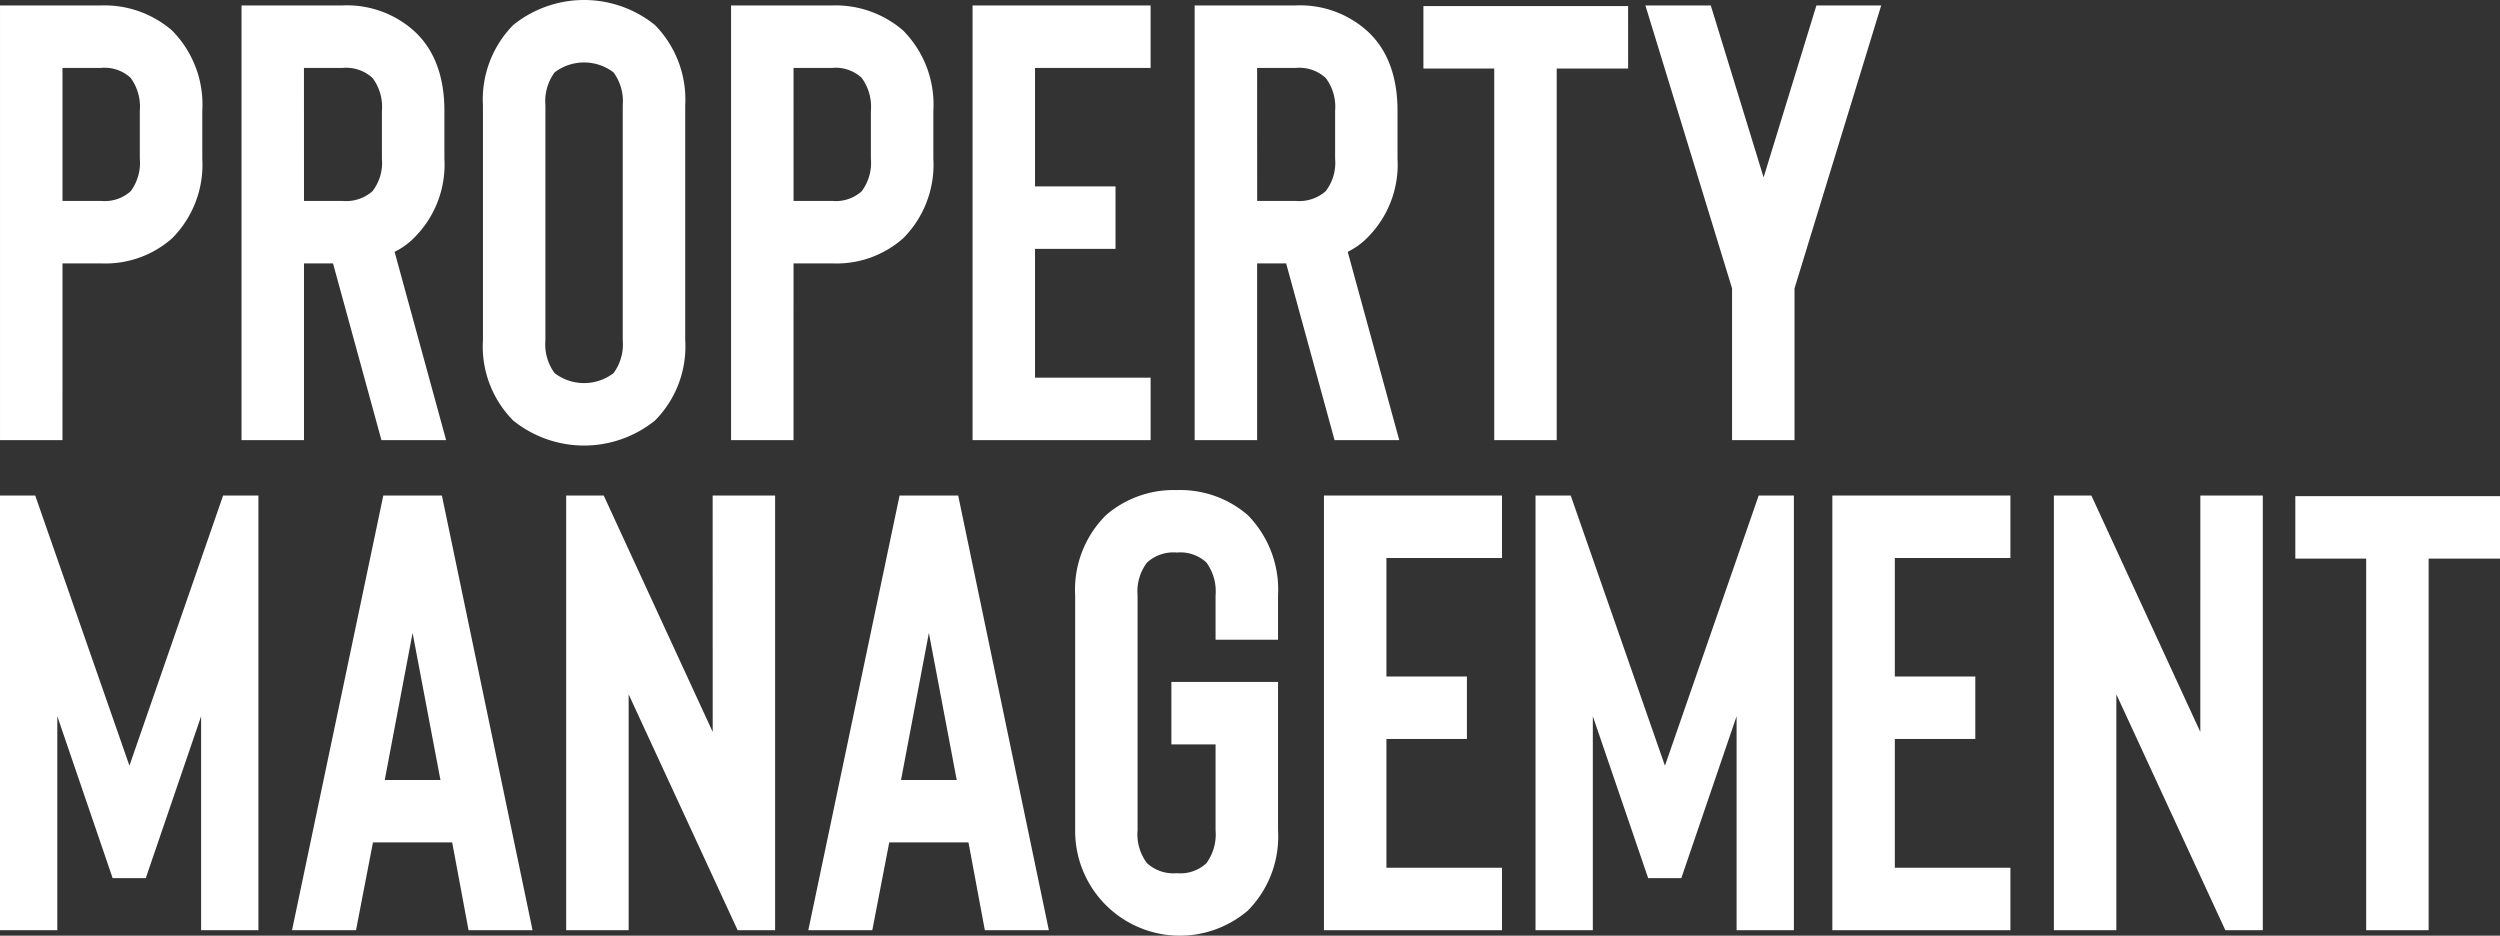
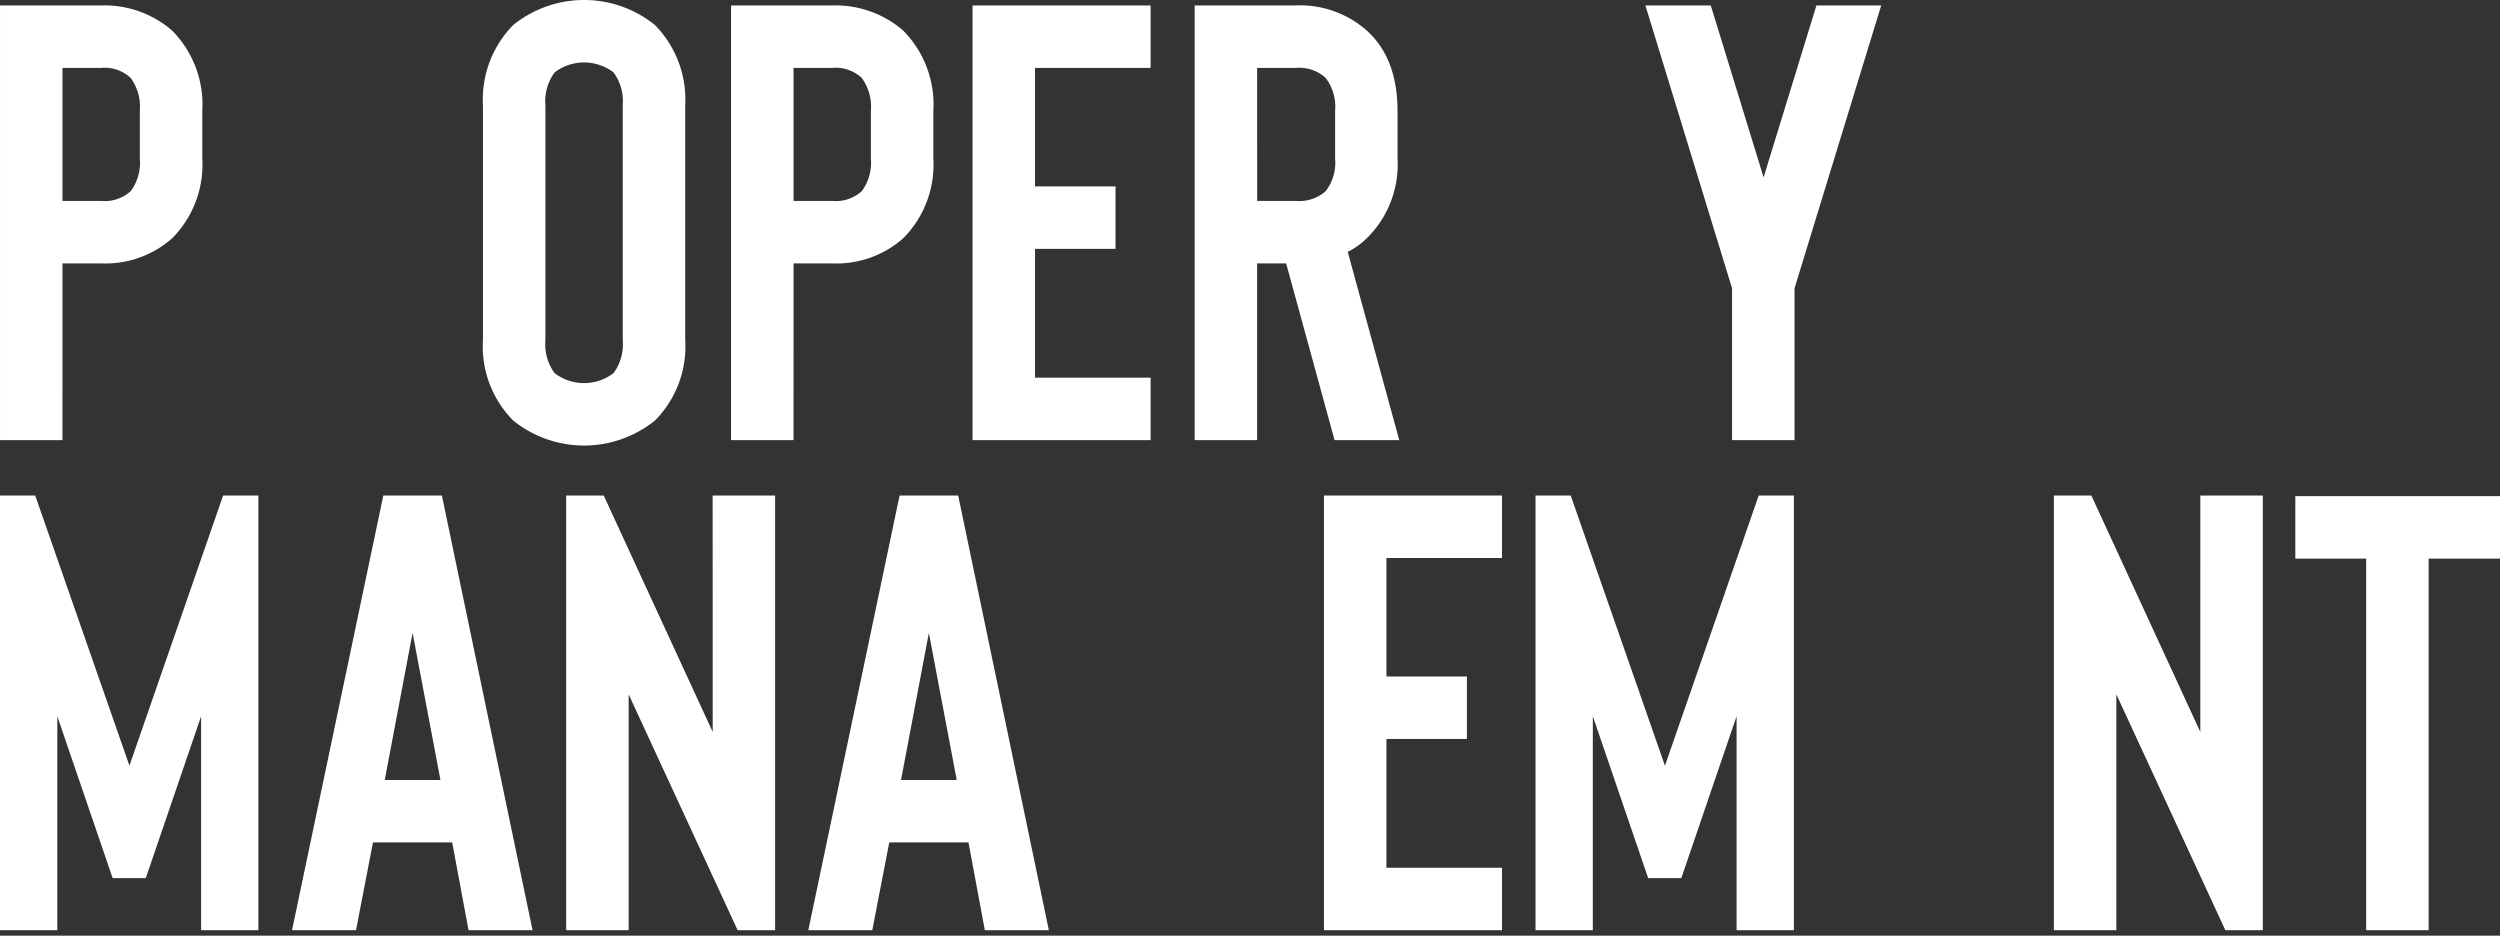
<svg xmlns="http://www.w3.org/2000/svg" width="225.861" height="84.53" viewBox="0 0 225.861 84.53">
  <rect x="0" y="0" width="225.861" height="84.53" fill="#333333" stroke="none" />
  <g id="Group_747" data-name="Group 747" transform="translate(0)">
    <path id="Path_1" data-name="Path 1" d="M1966.9,8.924h3.494a3.444,3.444,0,0,1,2.664.9,4.413,4.413,0,0,1,.829,2.975V17.12a4.3,4.3,0,0,1-.825,2.943,3.5,3.5,0,0,1-2.668.878H1966.9Zm0,17.661h3.494a9.086,9.086,0,0,0,6.41-2.266,9.423,9.423,0,0,0,2.727-7.2V12.8a9.5,9.5,0,0,0-2.738-7.261,9.337,9.337,0,0,0-6.4-2.258h-9.137v39.27h5.643Z" transform="translate(-1961.255 -2.789)" fill="#fff" />
-     <path id="Path_2" data-name="Path 2" d="M2112.557,8.924h3.493a3.534,3.534,0,0,1,2.7.906,4.318,4.318,0,0,1,.851,2.97v4.32a4.211,4.211,0,0,1-.847,2.938,3.6,3.6,0,0,1-2.7.884h-3.493Zm7,33.626h5.843l-4.653-17.009a6.588,6.588,0,0,0,1.713-1.22,9.316,9.316,0,0,0,2.786-7.2V12.8c0-3.159-.939-5.6-2.784-7.254a9.078,9.078,0,0,0-6.408-2.266h-9.136v39.27h5.643V26.585h2.622Z" transform="translate(-2085.097 -2.789)" fill="#fff" />
    <path id="Path_3" data-name="Path 3" d="M2258.209,9.518a4.409,4.409,0,0,1,.83-2.976,4.39,4.39,0,0,1,5.328,0,4.412,4.412,0,0,1,.83,2.976V30.733a4.408,4.408,0,0,1-.83,2.975,4.387,4.387,0,0,1-5.328,0,4.406,4.406,0,0,1-.83-2.975Zm12.631,21.215V9.518a9.607,9.607,0,0,0-2.738-7.261,10.194,10.194,0,0,0-12.812.013,9.6,9.6,0,0,0-2.723,7.249V30.733a9.489,9.489,0,0,0,2.738,7.262,10.2,10.2,0,0,0,12.808-.009,9.488,9.488,0,0,0,2.728-7.252" transform="translate(-2208.935 0.001)" fill="#fff" />
    <path id="Path_4" data-name="Path 4" d="M2407.875,8.924h3.494a3.443,3.443,0,0,1,2.664.9,4.411,4.411,0,0,1,.83,2.975V17.12a4.3,4.3,0,0,1-.825,2.943,3.5,3.5,0,0,1-2.668.878h-3.494Zm0,17.661h3.494a9.083,9.083,0,0,0,6.409-2.266,9.419,9.419,0,0,0,2.728-7.2V12.8a9.493,9.493,0,0,0-2.738-7.261,9.337,9.337,0,0,0-6.4-2.258h-9.137v39.27h5.643Z" transform="translate(-2336.183 -2.789)" fill="#fff" />
    <path id="Path_5" data-name="Path 5" d="M2563.973,36.908H2553.53V25.274h7.273V19.631h-7.273V8.925h10.443V3.282h-16.086v39.27h16.086Z" transform="translate(-2460.022 -2.79)" fill="#fff" />
    <path id="Path_6" data-name="Path 6" d="M2687.495,8.924h3.494a3.53,3.53,0,0,1,2.7.906,4.314,4.314,0,0,1,.853,2.971V17.12a4.207,4.207,0,0,1-.848,2.938,3.6,3.6,0,0,1-2.7.883h-3.494Zm8.186,16.617a6.537,6.537,0,0,0,1.714-1.22,9.317,9.317,0,0,0,2.785-7.2V12.8c0-3.158-.938-5.6-2.784-7.254a9.077,9.077,0,0,0-6.407-2.266h-9.137v39.27h5.643V26.585h2.622l4.375,15.966h5.844Z" transform="translate(-2573.922 -2.789)" fill="#fff" />
-     <path id="Path_7" data-name="Path 7" d="M2838.332,3.647H2819.84V9.291h6.4V42.862h5.643V9.291h6.451Z" transform="translate(-2691.243 -3.101)" fill="#fff" />
    <path id="Path_8" data-name="Path 8" d="M2964.415,18.814,2959.643,3.28h-5.907l7.83,25.56v13.71h5.643V28.84l7.831-25.56h-5.853Z" transform="translate(-2805.084 -2.788)" fill="#fff" />
    <path id="Path_9" data-name="Path 9" d="M1981.415,298.9l-8.465,24.409-8.513-24.409h-3.18v39.27h5.177V318.842l5,14.629h2.992l5-14.629v19.331h5.177V298.9Z" transform="translate(-1961.257 -254.134)" fill="#fff" />
    <path id="Path_10" data-name="Path 10" d="M2899.157,323.313l-8.512-24.409h-3.18v39.269h5.177V318.842l5,14.629h2.993l4.995-14.629v19.331h5.177V298.9h-3.18Z" transform="translate(-2748.739 -254.134)" fill="#fff" />
    <path id="Path_11" data-name="Path 11" d="M2150.814,324.6h-5.032l2.515-13.285Zm-5.162-25.7-8.246,39.27h5.78l1.531-7.928h7.158l1.477,7.928h5.782l-8.19-39.27Z" transform="translate(-2111.022 -254.134)" fill="#fff" />
    <path id="Path_12" data-name="Path 12" d="M2316.037,320.259l-9.846-21.358H2302.8v39.27h5.643V316.863l9.846,21.308h3.386V298.9h-5.643Z" transform="translate(-2251.648 -254.132)" fill="#fff" />
    <path id="Path_13" data-name="Path 13" d="M2462.2,324.6h-5.032l2.516-13.285Zm-5.162-25.7-8.246,39.27h5.781l1.531-7.928h7.158l1.477,7.928h5.783l-8.191-39.27Z" transform="translate(-2375.765 -254.134)" fill="#fff" />
-     <path id="Path_14" data-name="Path 14" d="M2619,295.619a9.341,9.341,0,0,0-6.41,2.267,9.5,9.5,0,0,0-2.782,7.252v21.215a9.455,9.455,0,0,0,15.6,7.253,9.5,9.5,0,0,0,2.728-7.253v-13.4h-9.635v5.643h3.992v7.759a4.417,4.417,0,0,1-.829,2.975,3.445,3.445,0,0,1-2.665.9,3.533,3.533,0,0,1-2.7-.906,4.316,4.316,0,0,1-.852-2.971V305.138a4.313,4.313,0,0,1,.852-2.971,3.531,3.531,0,0,1,2.7-.906,3.445,3.445,0,0,1,2.665.9,4.419,4.419,0,0,1,.829,2.976v4h5.643v-4a9.6,9.6,0,0,0-2.737-7.261,9.335,9.335,0,0,0-6.4-2.258" transform="translate(-2512.673 -251.342)" fill="#fff" />
    <path id="Path_15" data-name="Path 15" d="M2759.849,338.171h16.086v-5.643h-10.443V320.893h7.272V315.25h-7.272V304.545h10.443V298.9h-16.086Z" transform="translate(-2640.237 -254.132)" fill="#fff" />
-     <path id="Path_16" data-name="Path 16" d="M3066.508,338.171h16.086v-5.643h-10.443V320.893h7.272V315.25h-7.272V304.545h10.443V298.9h-16.086Z" transform="translate(-2900.965 -254.132)" fill="#fff" />
    <path id="Path_17" data-name="Path 17" d="M3213.343,320.258,3203.5,298.9h-3.386v39.27h5.643V316.862l9.846,21.308h3.386V298.9h-5.643Z" transform="translate(-3014.557 -254.132)" fill="#fff" />
    <path id="Path_18" data-name="Path 18" d="M3345.77,299.269v5.643h6.4v33.572h5.643V304.912h6.452v-5.643Z" transform="translate(-3138.4 -254.445)" fill="#fff" />
  </g>
</svg>